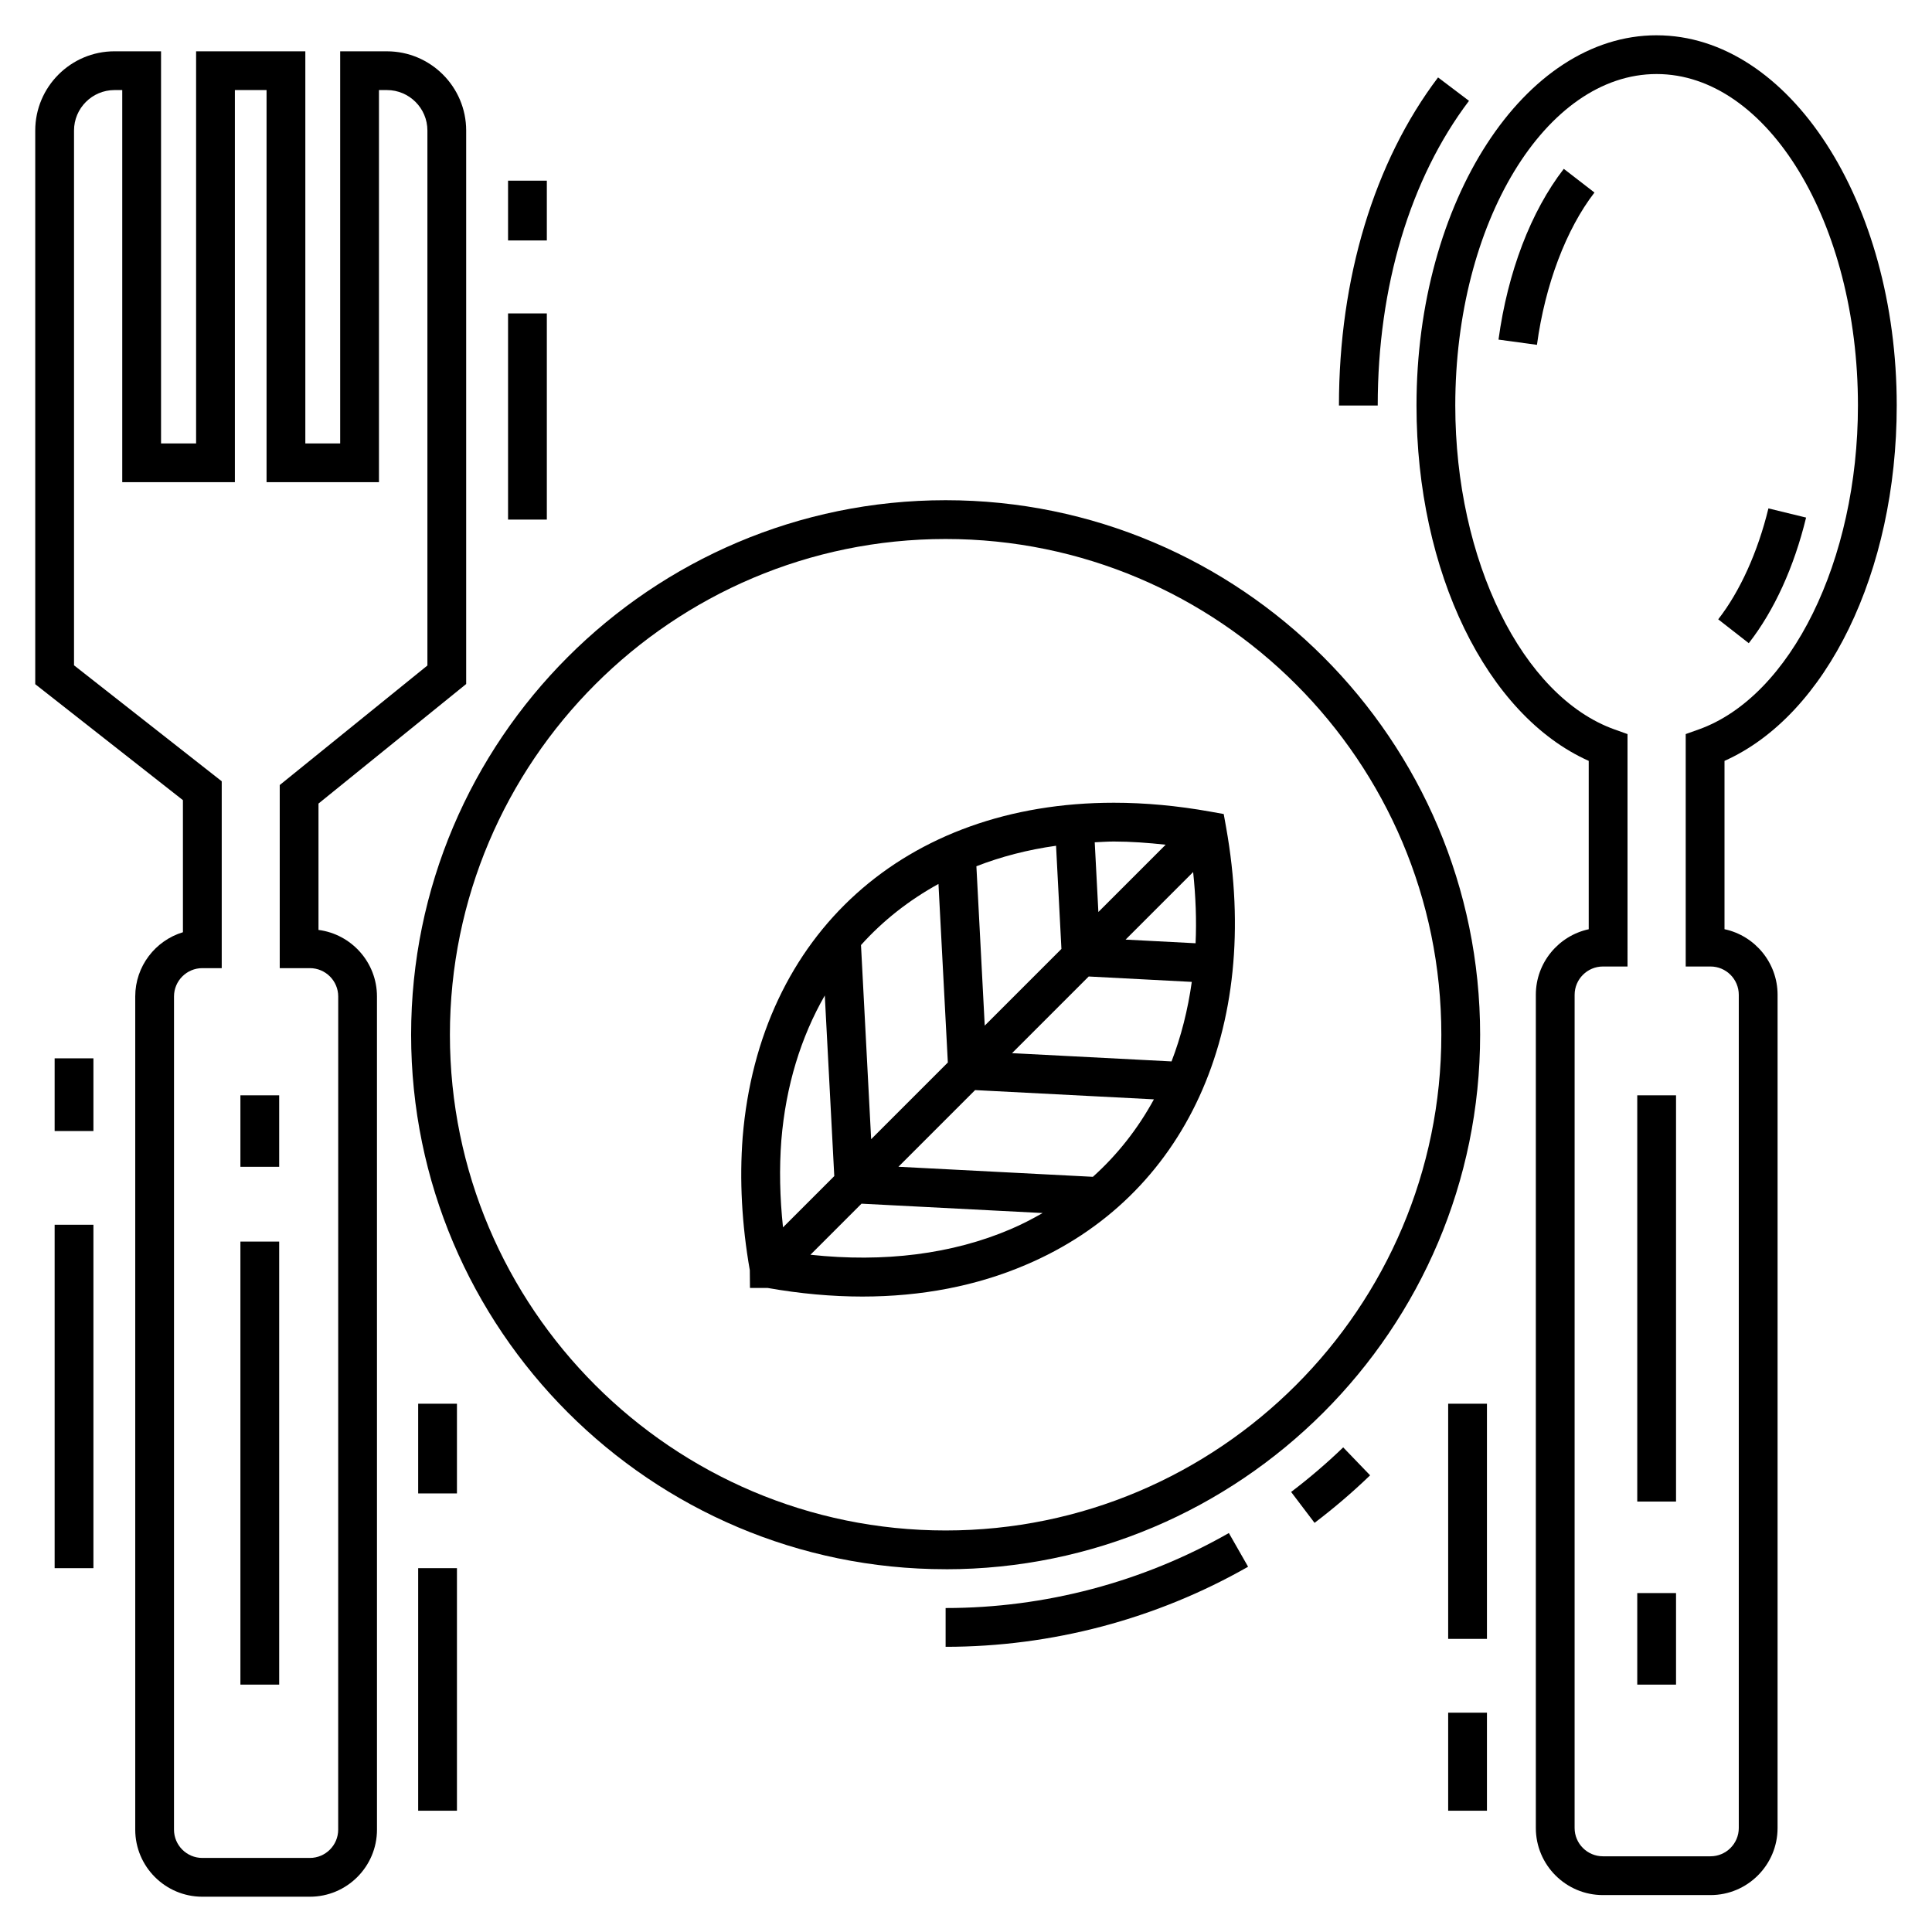
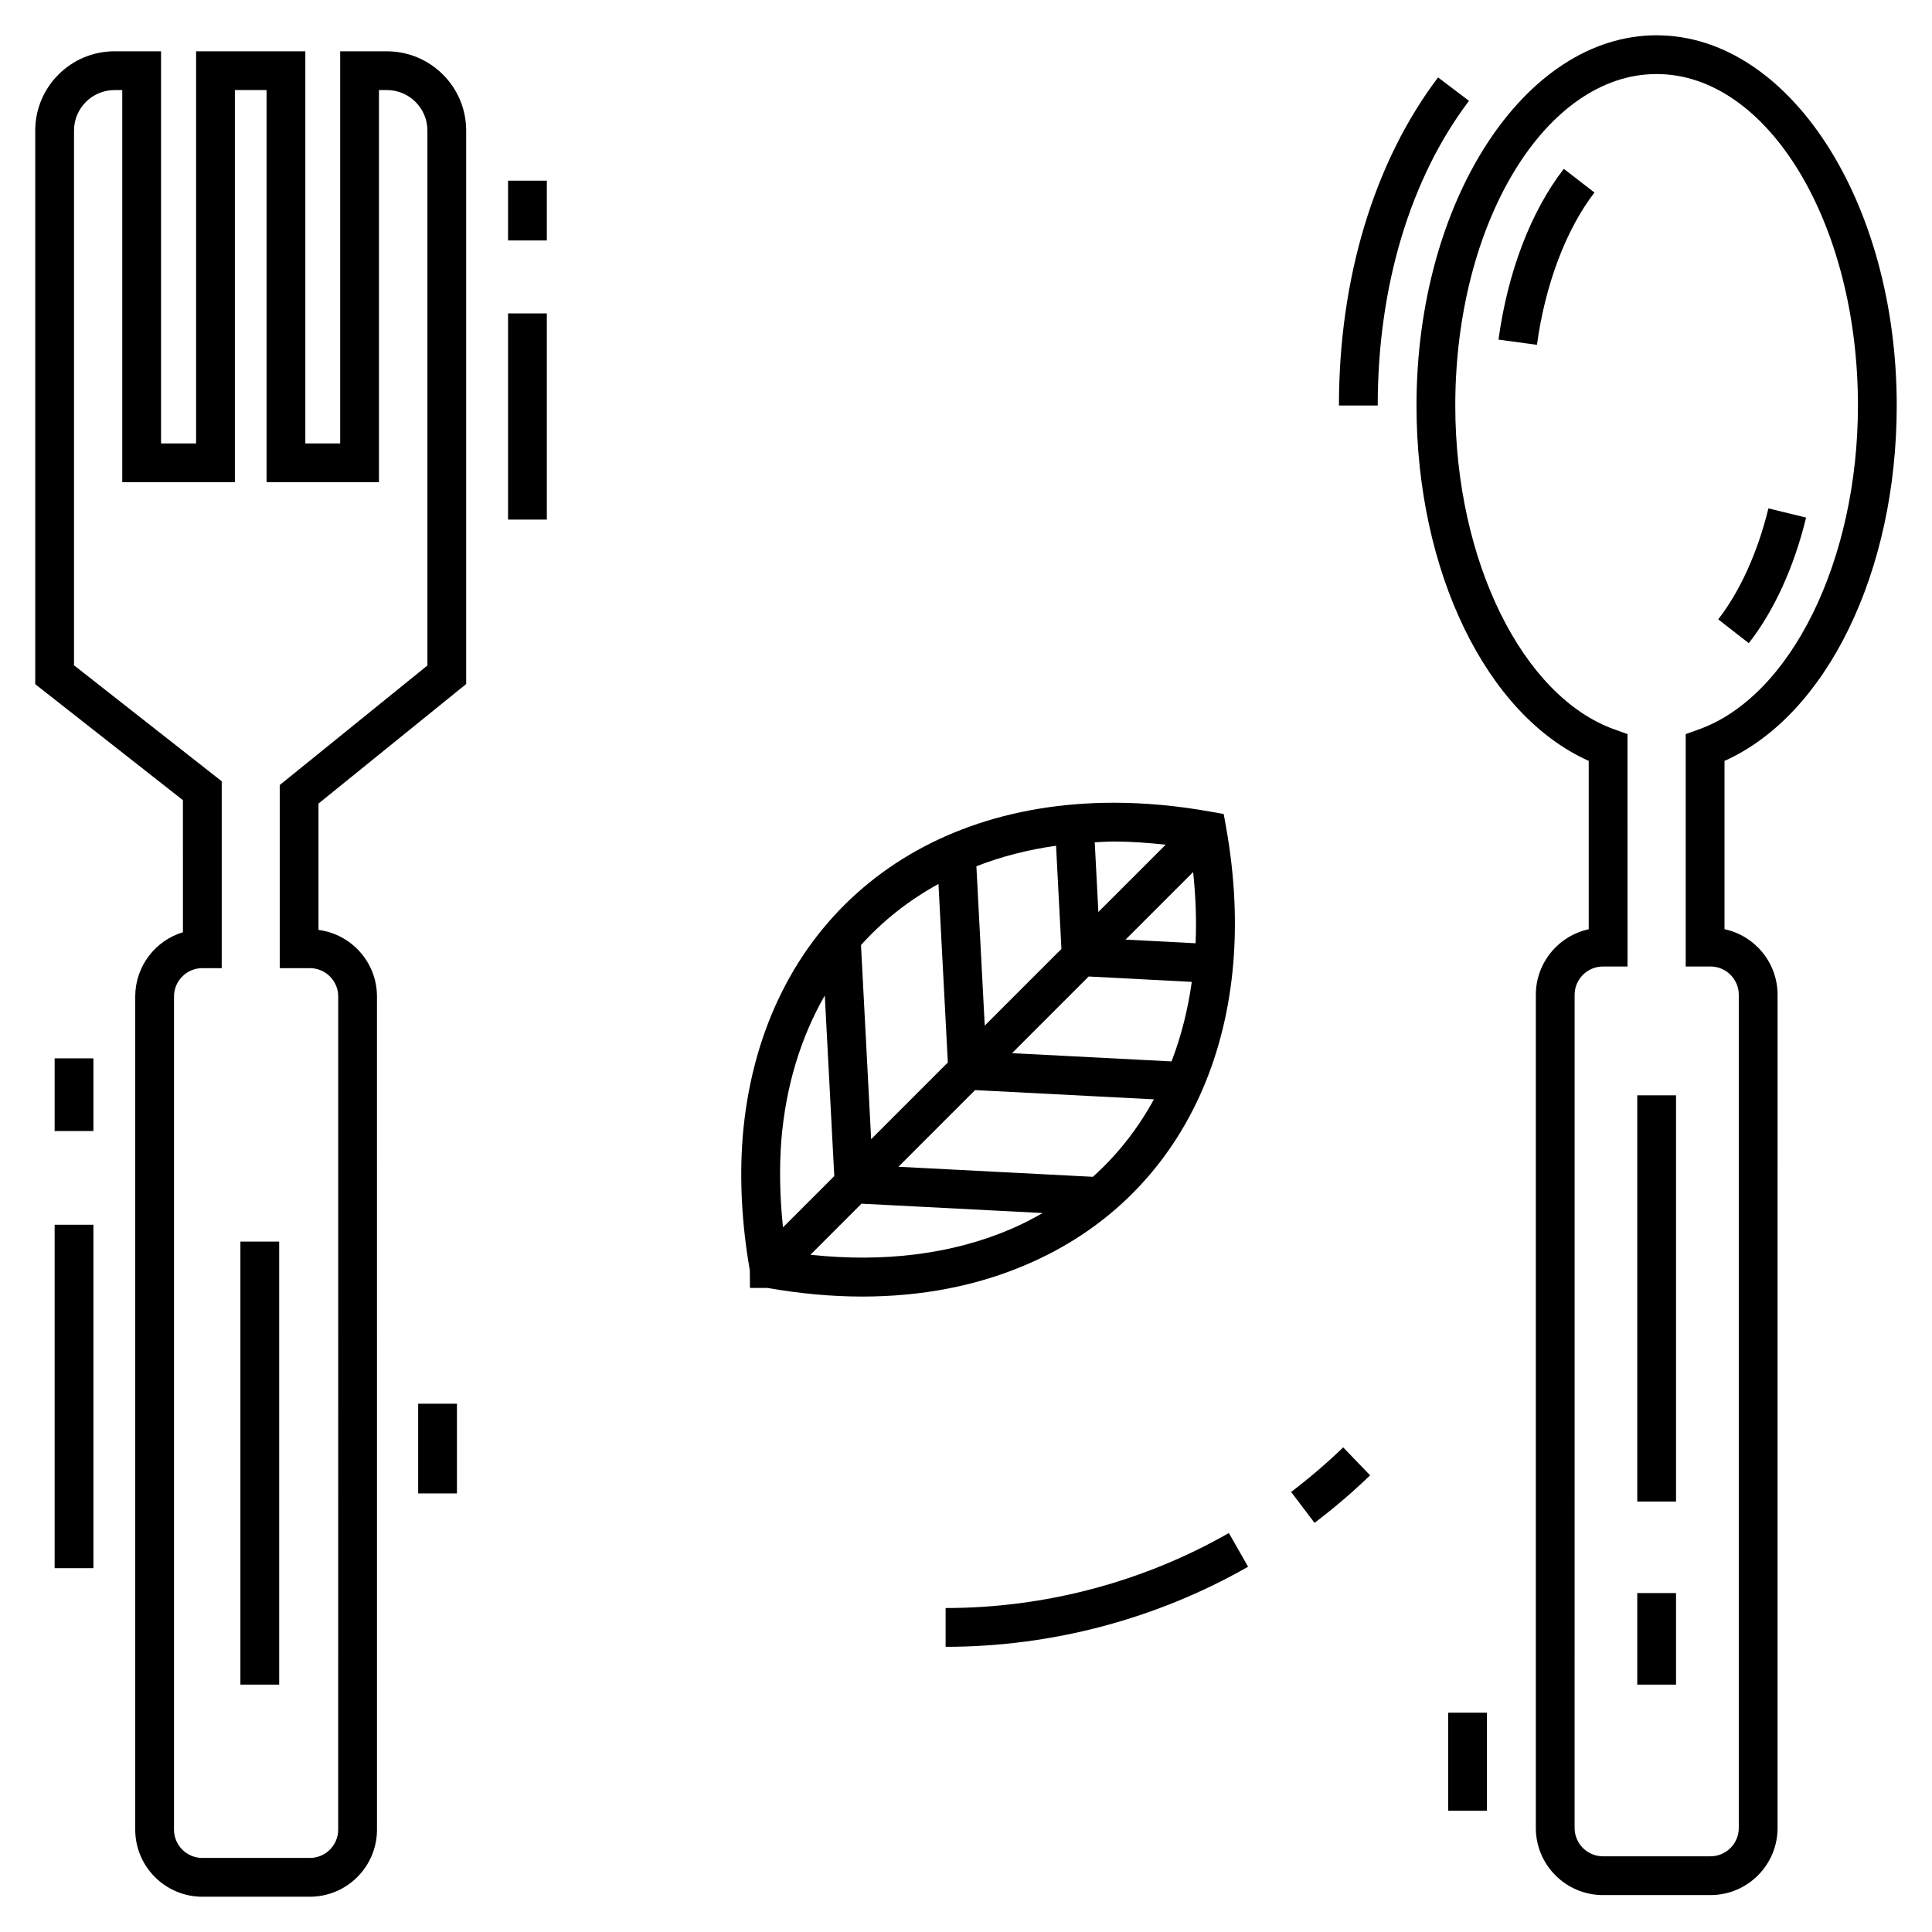
<svg xmlns="http://www.w3.org/2000/svg" fill="#000000" width="800px" height="800px" version="1.1" viewBox="144 144 512 512">
  <g>
    <path d="m192.48 391.05c-7.309 2.207-12.641 9.004-12.641 17.023v220.8c0 9.805 7.977 17.777 17.781 17.777h28.504c9.805 0 17.781-7.973 17.781-17.777l-0.004-220.8c0-9.031-6.769-16.512-15.496-17.633v-33.488l39.137-31.68v-146.67c0-11.582-9.426-21.004-21.008-21.004h-12.383v103.92h-9.234v-103.92h-28.949v103.92l-9.289-0.004v-103.92h-12.332c-11.582 0-21.008 9.422-21.008 21.004v146.72l39.137 30.73zm-28.863-70.734v-141.72c0-5.914 4.812-10.727 10.73-10.727h2.051v103.92h29.848v-103.92h8.395v103.92h29.789v-103.92h2.109c5.918 0 10.73 4.812 10.73 10.727v141.77l-39.137 31.68v48.523h7.996c4.137 0 7.504 3.363 7.504 7.504l-0.008 220.8c0 4.137-3.367 7.5-7.504 7.5h-28.504c-4.137 0-7.504-3.363-7.504-7.5l0.004-220.8c0-4.137 3.363-7.504 7.504-7.504h5.141v-49.523z" />
    <path d="m583.02 153.35c-35.086 0-63.633 44.012-63.633 98.113 0 44.129 18.598 82.105 45.641 94.176v44.621c-8.004 1.73-14.016 8.863-14.016 17.379v220.8c0 9.805 7.973 17.777 17.781 17.777h28.508c9.801 0 17.773-7.973 17.773-17.777l0.004-220.8c0-8.531-6.035-15.68-14.066-17.391v-44.609c27.043-12.07 45.641-50.047 45.641-94.176 0-54.098-28.547-98.109-63.633-98.109zm11.125 183.97-3.414 1.219v61.594h6.57c4.137 0 7.496 3.363 7.496 7.504v220.8c0 4.137-3.363 7.5-7.496 7.5h-28.508c-4.137 0-7.504-3.363-7.504-7.5l0.004-220.8c0-4.137 3.367-7.504 7.504-7.504h6.516l-0.004-61.594-3.414-1.219c-24.469-8.719-42.23-44.828-42.23-85.863 0-48.43 23.934-87.836 53.355-87.836 29.422 0 53.355 39.402 53.355 87.836 0 41.039-17.762 77.148-42.23 85.867z" />
    <path d="m525.1 164.52c-16.938 22.383-26.266 53.258-26.266 86.941h10.277c0-31.461 8.59-60.133 24.188-80.738z" />
    <path d="m541.12 234 10.188 1.387c2.156-15.906 7.719-30.617 15.242-40.363l-8.129-6.281c-8.727 11.289-14.867 27.359-17.301 45.258z" />
    <path d="m612.65 278.73c-2.816 11.57-7.543 22.012-13.305 29.398l8.098 6.324c6.734-8.633 11.988-20.145 15.191-33.289z" />
    <path d="m469.66 550.27c-22.777 13.004-48.73 19.875-75.062 19.875v10.277c28.113 0 55.832-7.34 80.16-21.223z" />
    <path d="m499.96 527.57c-4.34 4.184-8.984 8.16-13.801 11.812l6.211 8.191c5.133-3.898 10.094-8.133 14.723-12.598z" />
-     <path d="m394.6 559.87c78.105 0 141.65-63.543 141.65-141.65 0.004-78.109-63.543-141.66-141.65-141.66-78.102 0-141.65 63.547-141.65 141.65 0 78.109 63.547 141.65 141.65 141.65zm0-273.03c72.438 0 131.37 58.934 131.37 131.38 0 72.438-58.934 131.37-131.37 131.37-72.438 0.004-131.37-58.93-131.37-131.37 0-72.438 58.934-131.38 131.37-131.38z" />
    <path d="m207.71 473.03h10.277v117.41h-10.277z" />
-     <path d="m207.71 434.27h10.277v18.945h-10.277z" />
    <path d="m577.89 566.18h10.277v24.262h-10.277z" />
    <path d="m577.89 434.27h10.277v107.66h-10.277z" />
-     <path d="m254.82 559.58h10.277v64.277h-10.277z" />
    <path d="m254.82 516h10.277v23.773h-10.277z" />
    <path d="m527.78 597.88h10.277v25.977h-10.277z" />
-     <path d="m527.78 516h10.277v62.32h-10.277z" />
    <path d="m278.64 227.06h10.277v54.637h-10.277z" />
    <path d="m278.64 191.88h10.277v15.844h-10.277z" />
    <path d="m158.48 468.57h10.277v91.012h-10.277z" />
    <path d="m158.48 424.47h10.277v19.266h-10.277z" />
    <path d="m342.75 485.32h4.684c8.551 1.512 16.988 2.281 25.098 2.281h0.004c15.695 0 30.27-2.824 43.293-8.395 42.336-17.957 62.684-62.391 53.102-115.96l-0.633-3.519-3.519-0.633c-8.727-1.566-17.336-2.359-25.598-2.359-55.316 0-93.926 34.777-98.367 88.629-0.863 11.285-0.23 23.141 1.891 35.242zm69.051-15.566c-15.426 6.598-33.508 8.875-53.027 6.769l13.535-13.535 48.004 2.481c-2.727 1.555-5.535 3.023-8.512 4.285zm49.039-75.781-18.547-0.969 17.902-17.902c0.68 6.477 0.926 12.797 0.645 18.871zm-21.656-26.961c4.465 0 9.07 0.344 13.727 0.844l-17.832 17.832-0.965-18.473c1.684-0.074 3.344-0.203 5.07-0.203zm20.652 37.199c-1.051 7.449-2.836 14.508-5.367 21.074l-42.27-2.188 20.316-20.316zm-35.973-36.078 1.426 27.344-20.324 20.324-2.211-42.234c6.555-2.551 13.609-4.383 21.109-5.434zm25.934 67.203c-4.246 7.789-9.668 14.684-16.172 20.531l-51.531-2.664 20.316-20.316zm-57.094-57.082 2.484 47.32-20.324 20.324-2.691-51.445c5.82-6.488 12.734-11.902 20.531-16.199zm-41.641 67.922c1.191-14.469 5.203-27.359 11.516-38.367l2.512 47.867-13.586 13.586c-0.844-7.914-1.016-15.652-0.441-23.086z" />
  </g>
</svg>